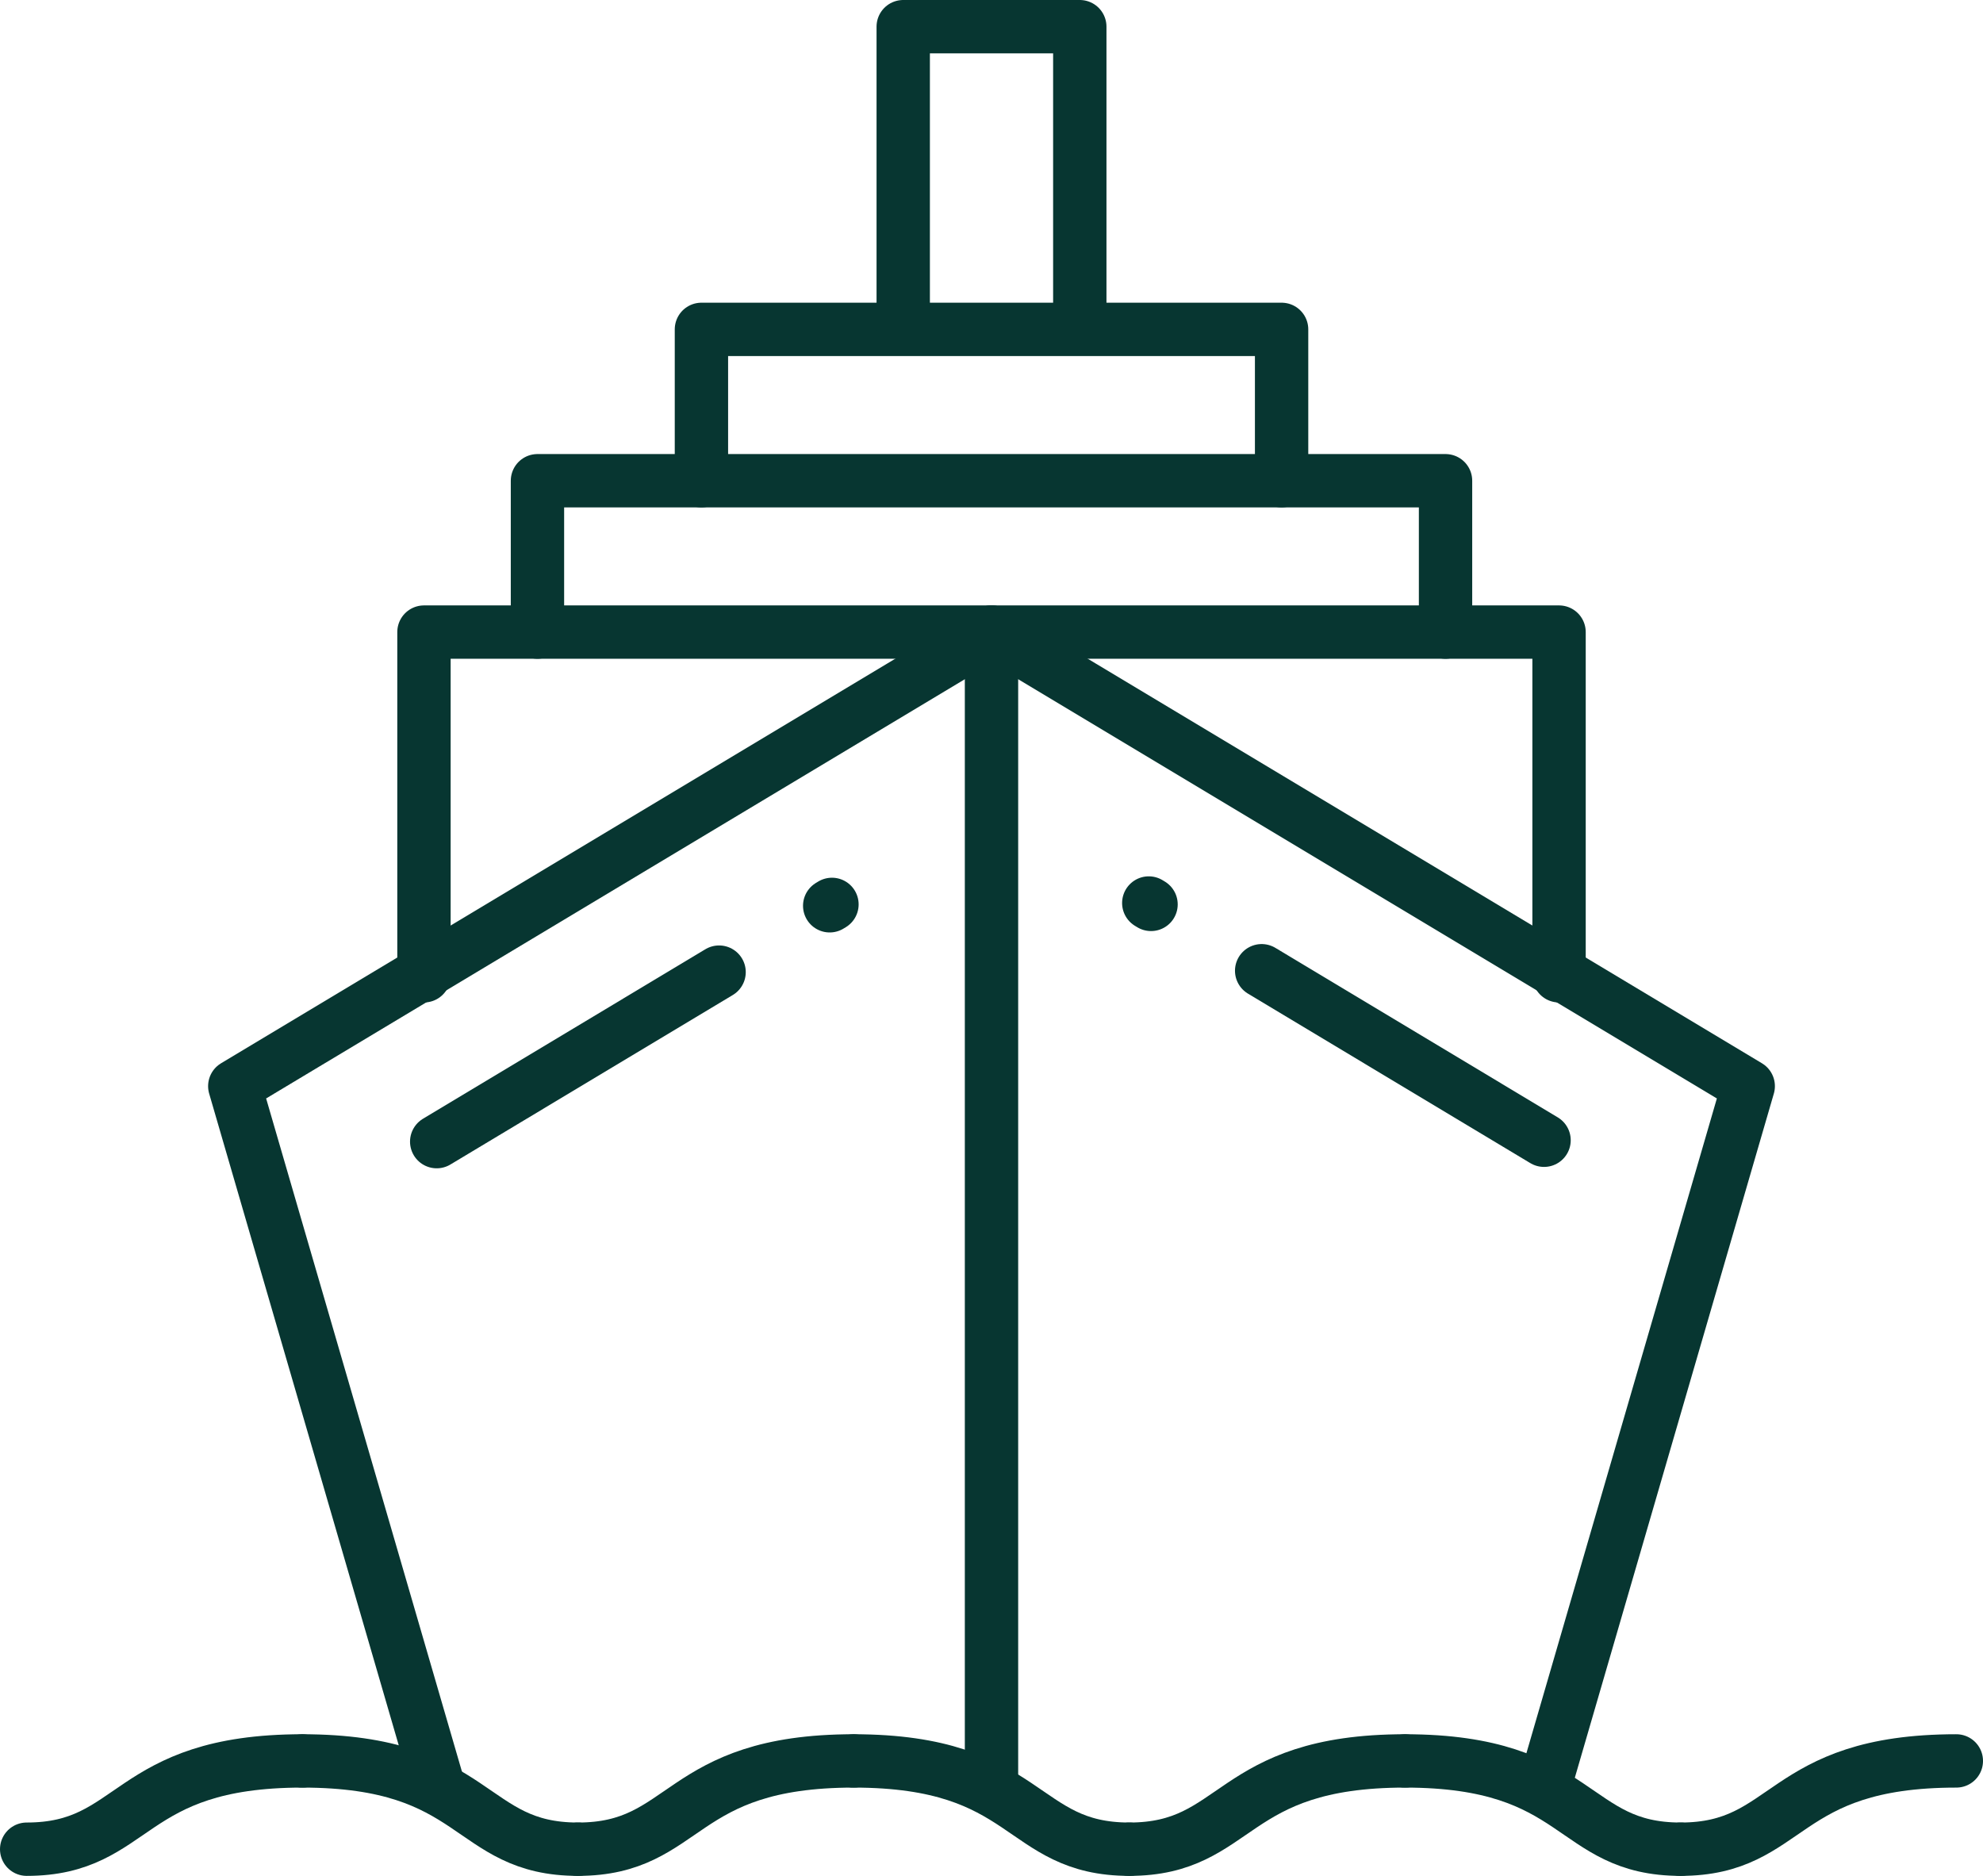
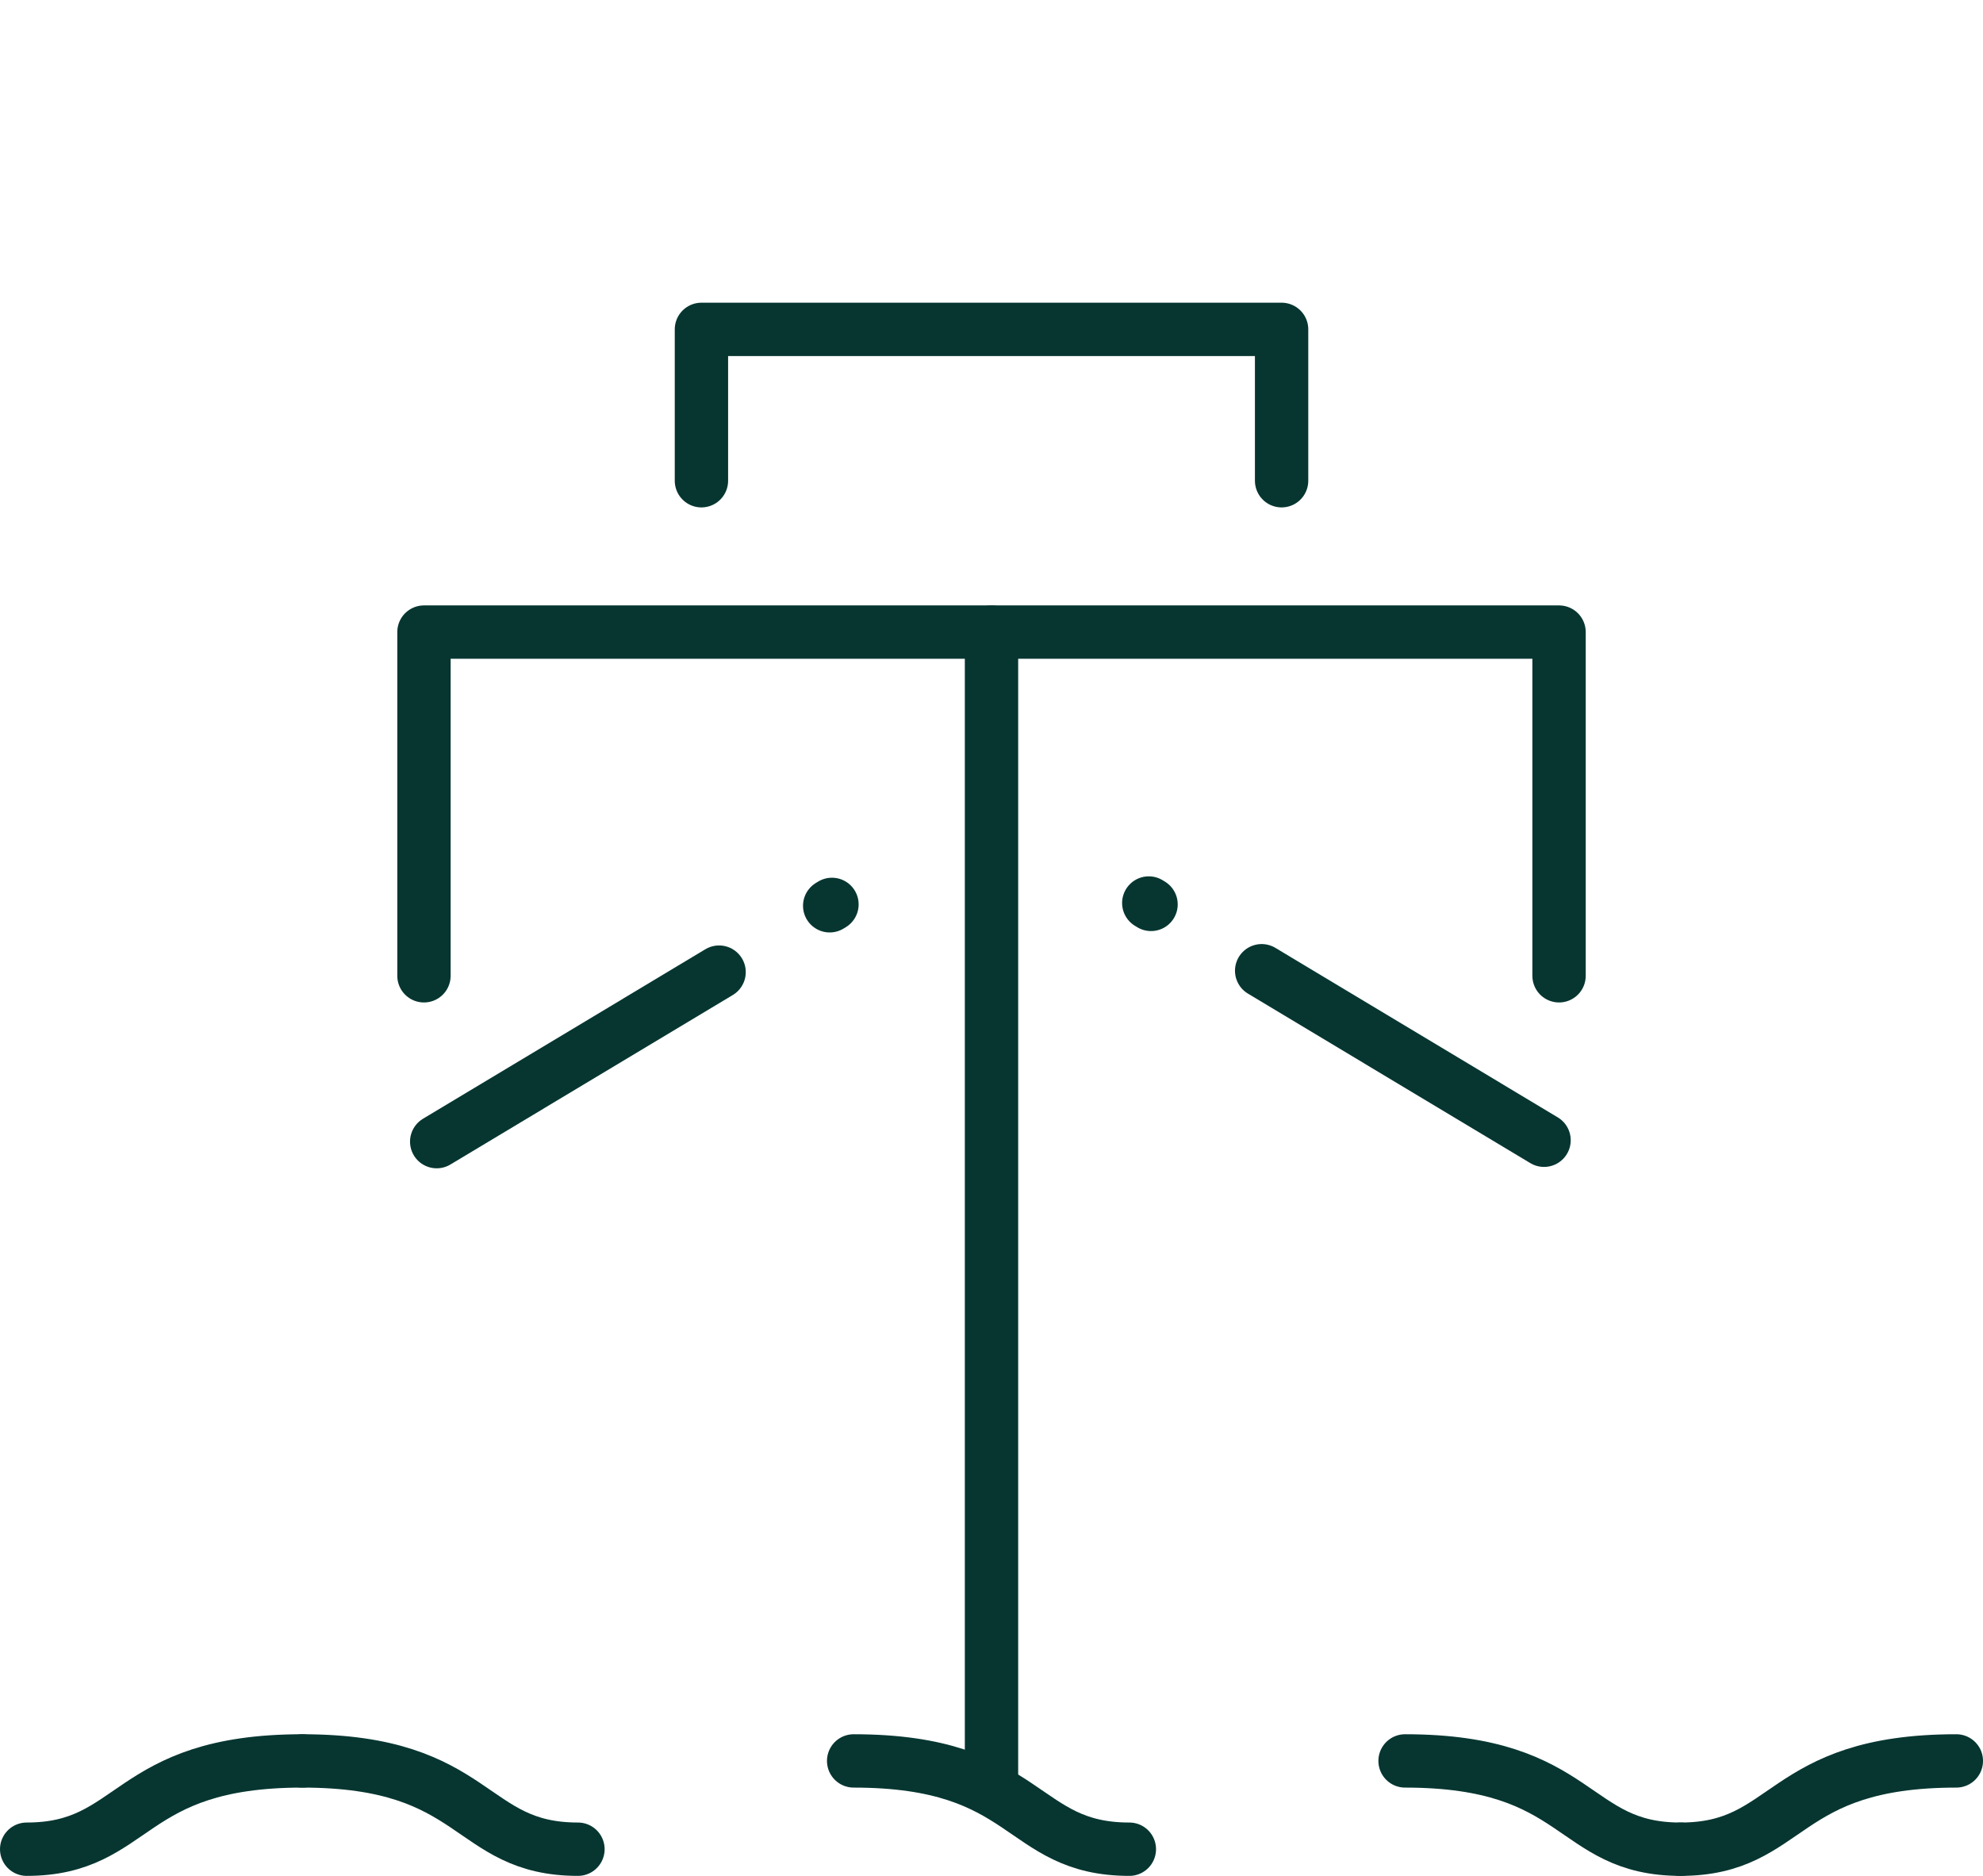
<svg xmlns="http://www.w3.org/2000/svg" width="148.682" height="140.645" viewBox="0 0 148.682 140.645">
  <defs>
    <style>.a{isolation:isolate;}.b{fill:none;stroke:#073631;stroke-linecap:round;stroke-linejoin:round;stroke-width:4px;}</style>
  </defs>
  <g class="a" transform="translate(-71 -74.5)">
    <line class="b" x2="21.173" y2="12.709" transform="translate(165.597 147.281)" />
    <line class="b" x2="0.17" y2="0.104" transform="translate(157.133 142.203)" />
    <line class="b" x1="21.173" y2="12.709" transform="translate(103.743 147.385)" />
    <line class="b" x1="0.17" y2="0.104" transform="translate(133.209 142.307)" />
-     <path class="b" d="M104.63,210.553,89.5,158.543,146.238,124.5l56.738,34.043-15.13,52.01" transform="translate(-0.897 -2.609)" />
    <path class="b" d="M104.5,150.269V124.5h85.107v25.769" transform="translate(-1.712 -2.609)" />
-     <path class="b" d="M113.5,123.848V112.5h68.086v11.348" transform="translate(-2.202 -1.957)" />
    <path class="b" d="M126.5,111.848V100.5H170v11.348" transform="translate(-2.908 -1.305)" />
-     <path class="b" d="M142.5,99.025V76.5h13.239V99.025" transform="translate(-3.778 0)" />
    <path class="b" d="M138.57,214c13.239,0,12.407,6.619,20.672,6.619" transform="translate(-3.565 -7.475)" />
-     <path class="b" d="M181.1,214c-13.239,0-12.407,6.619-20.672,6.619" transform="translate(-4.753 -7.475)" />
    <path class="b" d="M94.86,214c13.239,0,12.4,6.619,20.662,6.619" transform="translate(-1.188 -7.475)" />
-     <path class="b" d="M137.382,214c-13.239,0-12.4,6.619-20.672,6.619" transform="translate(-2.376 -7.475)" />
    <path class="b" d="M93.672,214c-13.239,0-12.407,6.619-20.672,6.619" transform="translate(0 -7.475)" />
    <path class="b" d="M182.29,214c13.239,0,12.4,6.619,20.662,6.619" transform="translate(-5.941 -7.475)" />
    <path class="b" d="M224.812,214c-13.239,0-12.4,6.619-20.672,6.619" transform="translate(-7.129 -7.475)" />
    <line class="b" y1="86.053" transform="translate(145.341 121.891)" />
  </g>
</svg>